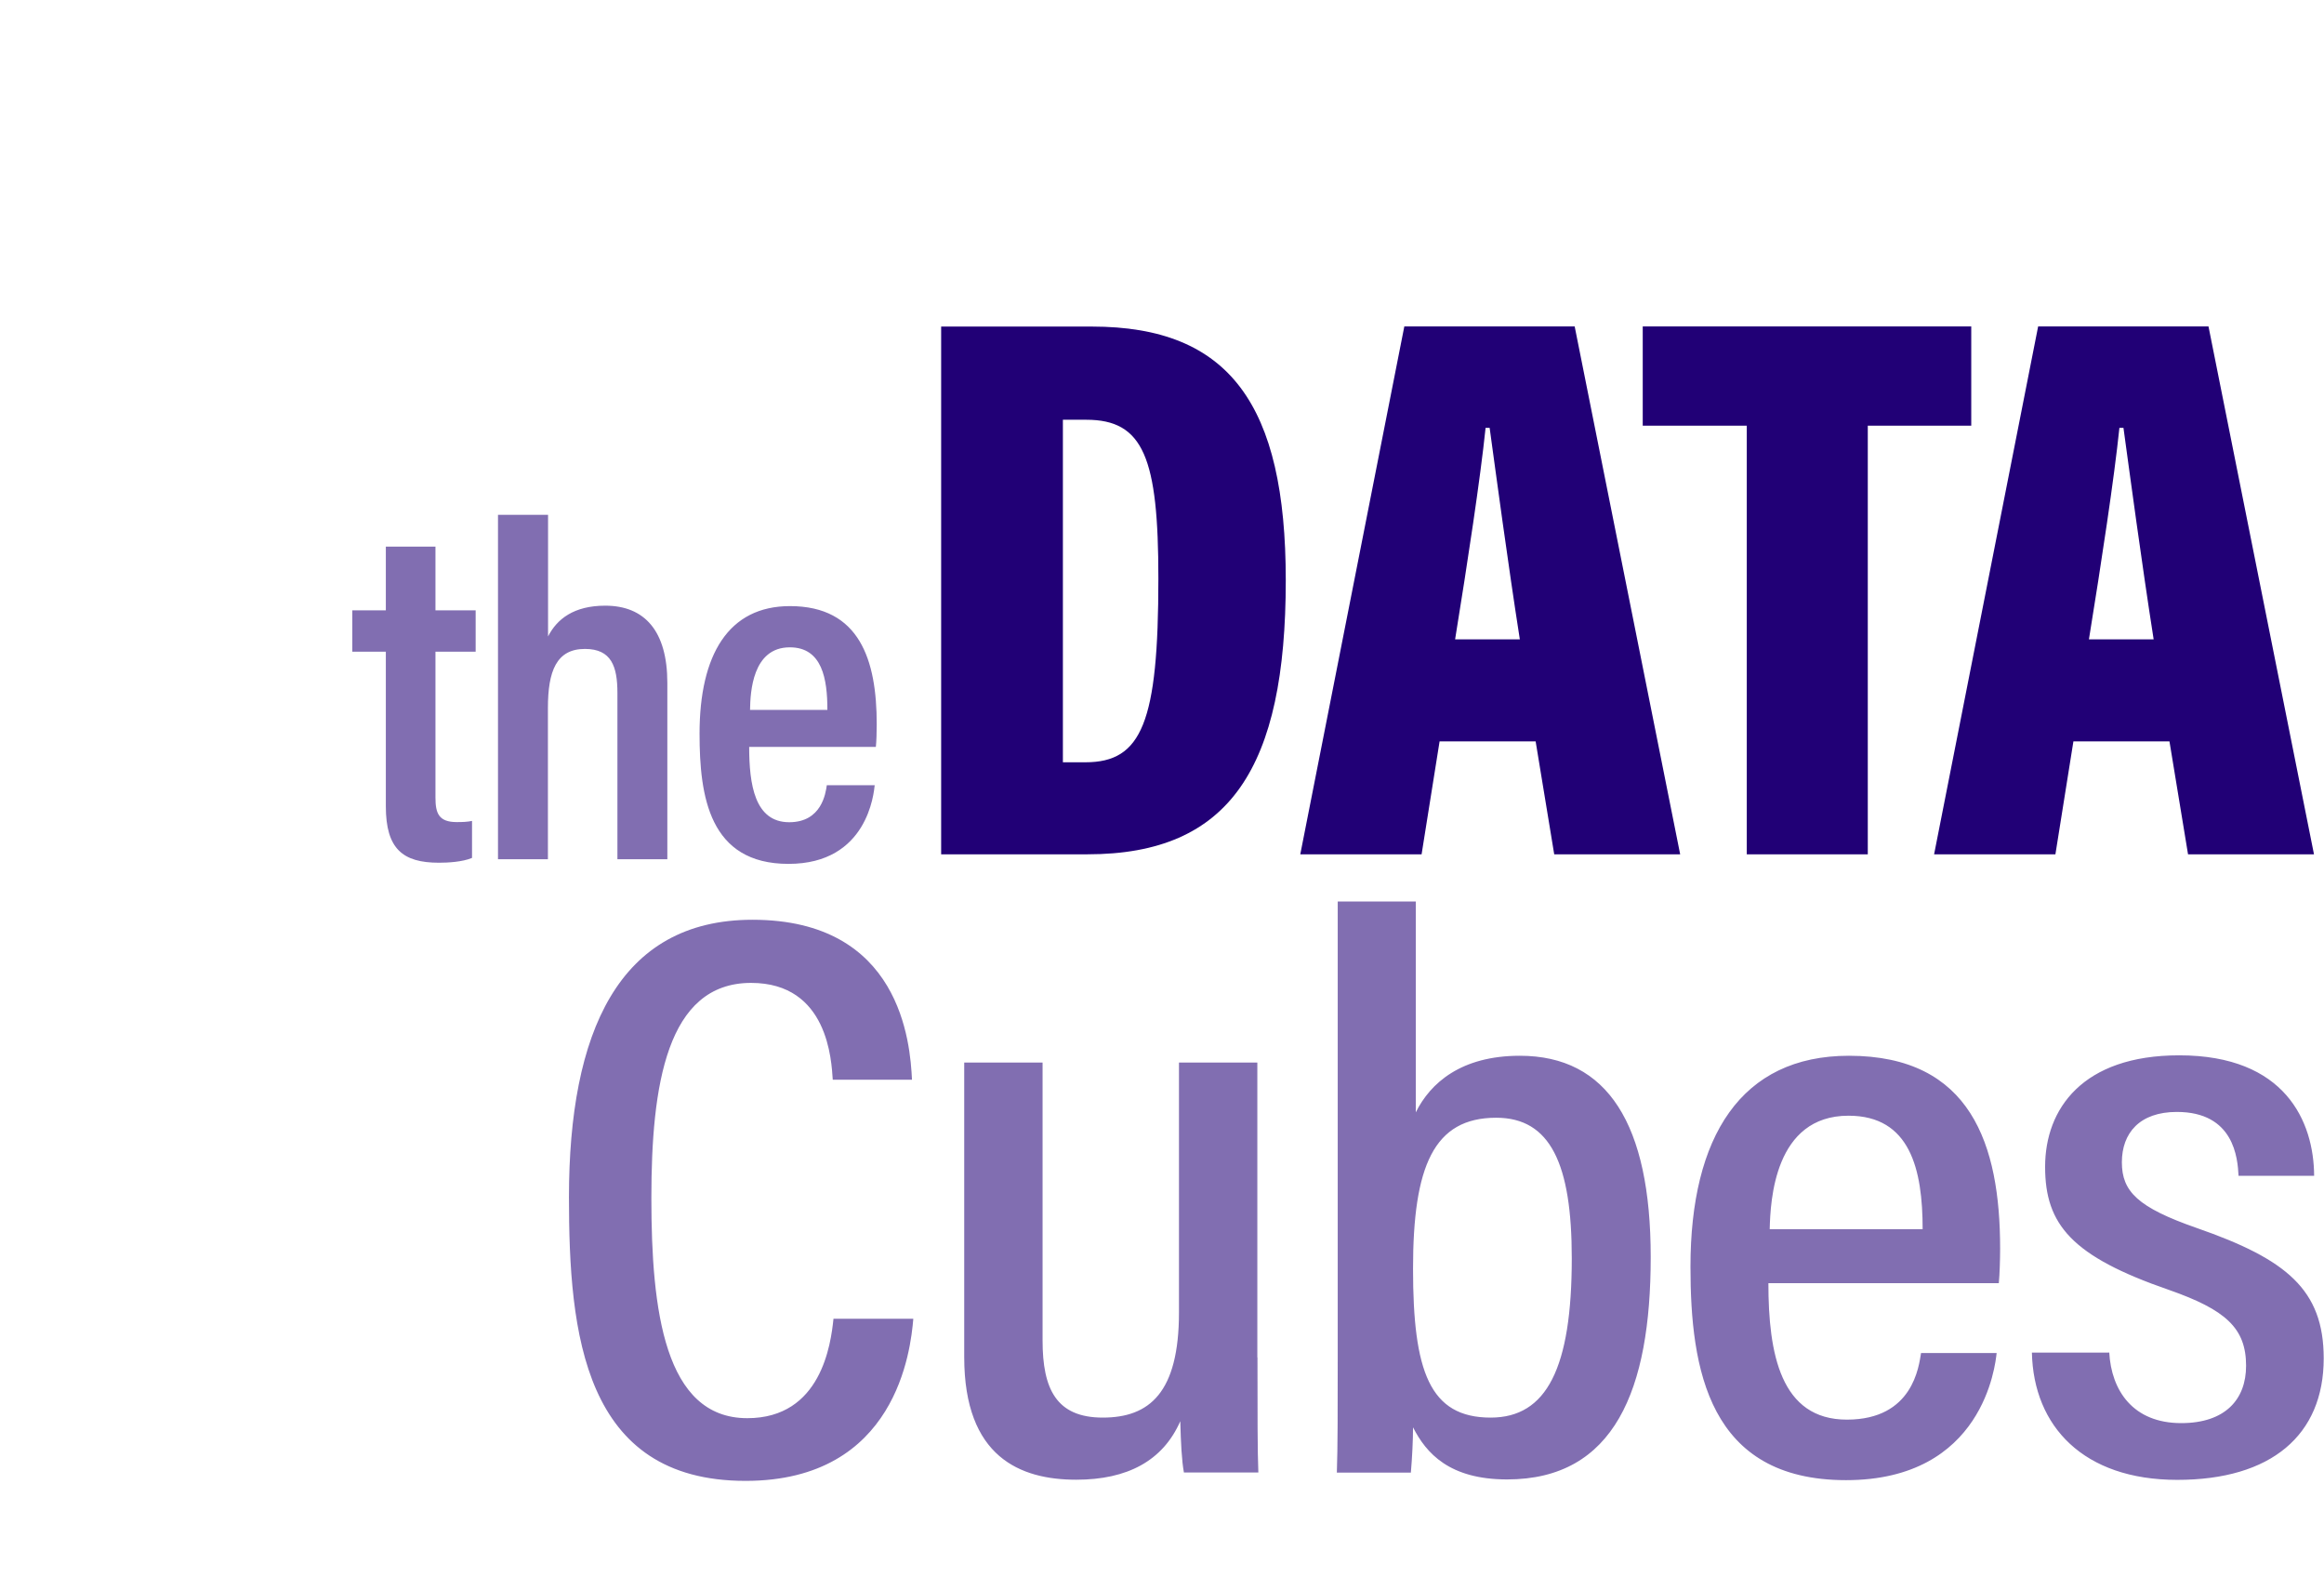
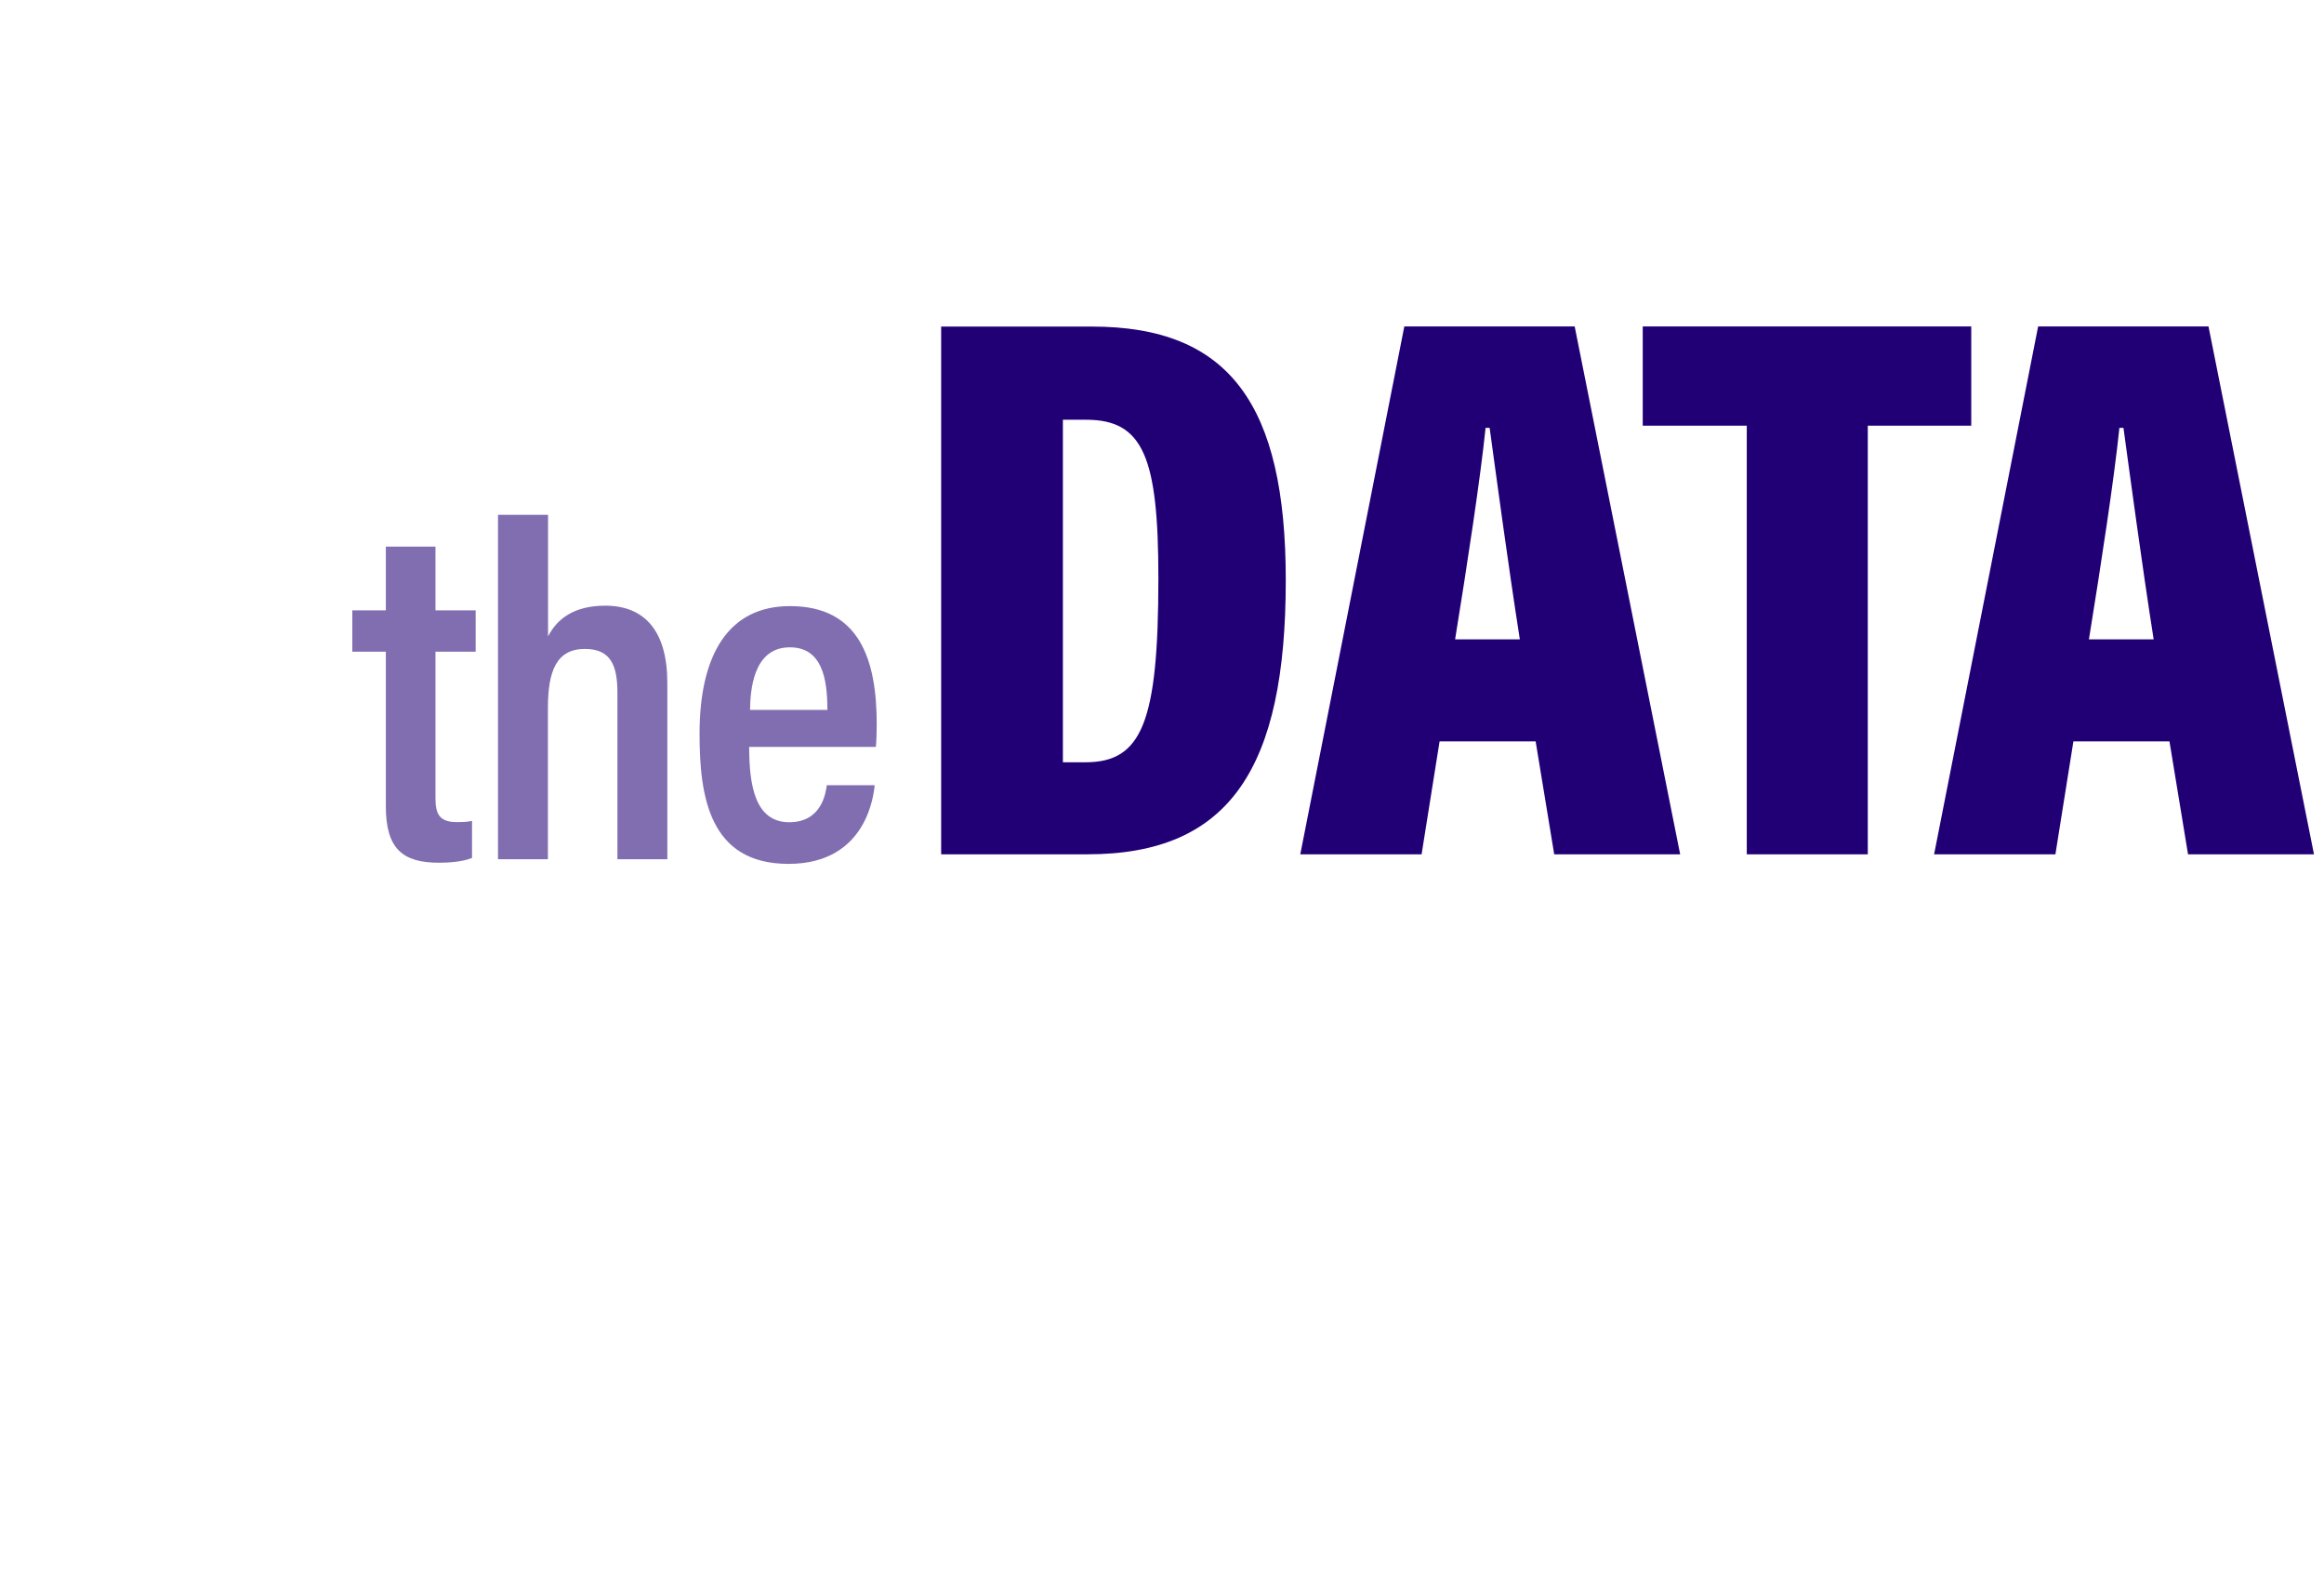
<svg xmlns="http://www.w3.org/2000/svg" viewBox="0 0 160.16 108.68">
  <g opacity=".57">
-     <path stroke-width="0" fill="#210076" d="M62.94 90.88c-.18 2.08-1.13 11.15-11.56 11.15-11.17 0-12.17-10.15-12.17-19.54 0-11.33 3.4-19.12 12.65-19.12 10.22 0 10.87 8.49 10.99 11.02h-5.46c-.09-1.27-.3-6.67-5.63-6.67-5.83 0-6.87 7.09-6.87 14.82s.9 15.17 6.61 15.17c5.1 0 5.76-5.11 5.94-6.85h5.49Zm23.72 2.64c0 3.75 0 6.54.06 7.93h-5.13c-.15-.83-.21-2.01-.25-3.53-1.2 2.73-3.65 4.03-7.17 4.03-3.86 0-7.72-1.56-7.72-8.45V73.21h5.4v19.15c0 3.33.94 5.31 4.15 5.31s5.25-1.71 5.25-7.25V73.21h5.4v20.31Zm5.53-31.41h5.38v14.53c1-2.02 3.12-3.9 7.17-3.9 6.05 0 9.02 4.72 9.02 13.87s-2.5 15.32-9.9 15.32c-3.97 0-5.57-1.8-6.48-3.59 0 .84-.06 2.11-.15 3.12h-5.1c.06-1.63.06-4.56.06-7.82V62.12Zm16.13 24.58c0-6.51-1.48-9.68-5.21-9.68-4.3 0-5.73 3.33-5.73 10.4s1.14 10.26 5.35 10.26c3.86 0 5.59-3.41 5.59-10.98Zm13.55 1.72c0 4.86.84 9.4 5.41 9.4s4.96-3.7 5.11-4.59h5.21c-.09.79-.9 8.76-10.38 8.76s-10.72-7.65-10.72-14.71c0-8.94 3.47-14.53 10.92-14.53 8.41 0 10.42 6.12 10.42 13.28 0 .69-.03 1.77-.09 2.39h-15.88Zm10.63-3.72c0-4.13-.86-7.82-5.11-7.82-5.11 0-5.38 5.85-5.43 7.82h10.54Zm12.86 8.48c.14 2.64 1.64 4.88 4.96 4.88 3.02 0 4.47-1.62 4.47-3.95 0-2.6-1.41-3.86-5.32-5.23-6.69-2.31-8.53-4.49-8.53-8.48s2.58-7.68 9.24-7.68c7.31 0 9.28 4.56 9.3 8.3h-5.21c-.06-1.22-.31-4.4-4.25-4.4-2.57 0-3.79 1.46-3.79 3.47s1.09 3.11 5.17 4.53c6.15 2.14 8.74 4.23 8.74 8.98 0 5.29-3.62 8.37-10.09 8.37s-9.91-3.69-10.02-8.77h5.31Z" />
-   </g>
+     </g>
  <path stroke-width="0" fill="#210076" d="M64.86 22.5h10.39c9.49 0 13.36 5.39 13.36 17.48 0 12.88-3.82 18.88-13.66 18.88H64.86V22.5Zm8.39 30.02h1.55c3.89 0 5.03-2.74 5.03-12.67 0-8.3-1.02-10.93-4.97-10.93h-1.61v23.6Zm25.96-1.44-1.24 7.78h-8.36l7.17-36.37h11.74l7.27 36.37h-8.68l-1.28-7.78H99.2Zm5.53-7.03c-.83-5.31-1.62-11.22-2.08-14.57h-.28c-.36 3.49-1.24 9.26-2.1 14.57h4.46Zm15.64-14.72h-7.17v-6.84h22.64v6.84h-7.13v29.53h-8.34V29.33Zm22.51 21.75-1.24 7.78h-8.36l7.17-36.37h11.74l7.27 36.37h-8.68l-1.28-7.78h-6.63Zm5.53-7.03c-.83-5.31-1.62-11.22-2.08-14.57h-.28c-.36 3.49-1.24 9.26-2.1 14.57h4.46Z" />
  <g opacity=".57">
    <path stroke-width="0" fill="#210076" d="M24.28 42.05h2.31v-4.39h3.42v4.39h2.77v2.85h-2.77v10.05c0 1.06.21 1.69 1.46 1.69.4 0 .73-.01 1.06-.08v2.55c-.67.28-1.68.33-2.28.33-2.48 0-3.66-.94-3.66-3.89V44.9h-2.31v-2.85Zm13.49-6.58v8.38c.61-1.2 1.78-2.12 3.94-2.12 2.72 0 4.28 1.75 4.28 5.32V59.2h-3.44V47.75c0-1.83-.41-3.04-2.24-3.04-1.97 0-2.55 1.54-2.55 4.07V59.2h-3.44V35.47h3.44Zm13.86 15.98c0 2.6.38 5.2 2.76 5.2 2.23 0 2.51-1.99 2.59-2.55h3.3c-.06.51-.47 5.42-5.94 5.42s-6.13-4.66-6.13-8.97c0-5.44 1.99-8.79 6.23-8.79 4.81 0 5.98 3.72 5.98 8.13 0 .5-.02 1.23-.06 1.57h-8.73Zm5.39-2.54c0-2.12-.35-4.31-2.59-4.31-2.58 0-2.72 3.09-2.74 4.31h5.33Z" />
  </g>
</svg>